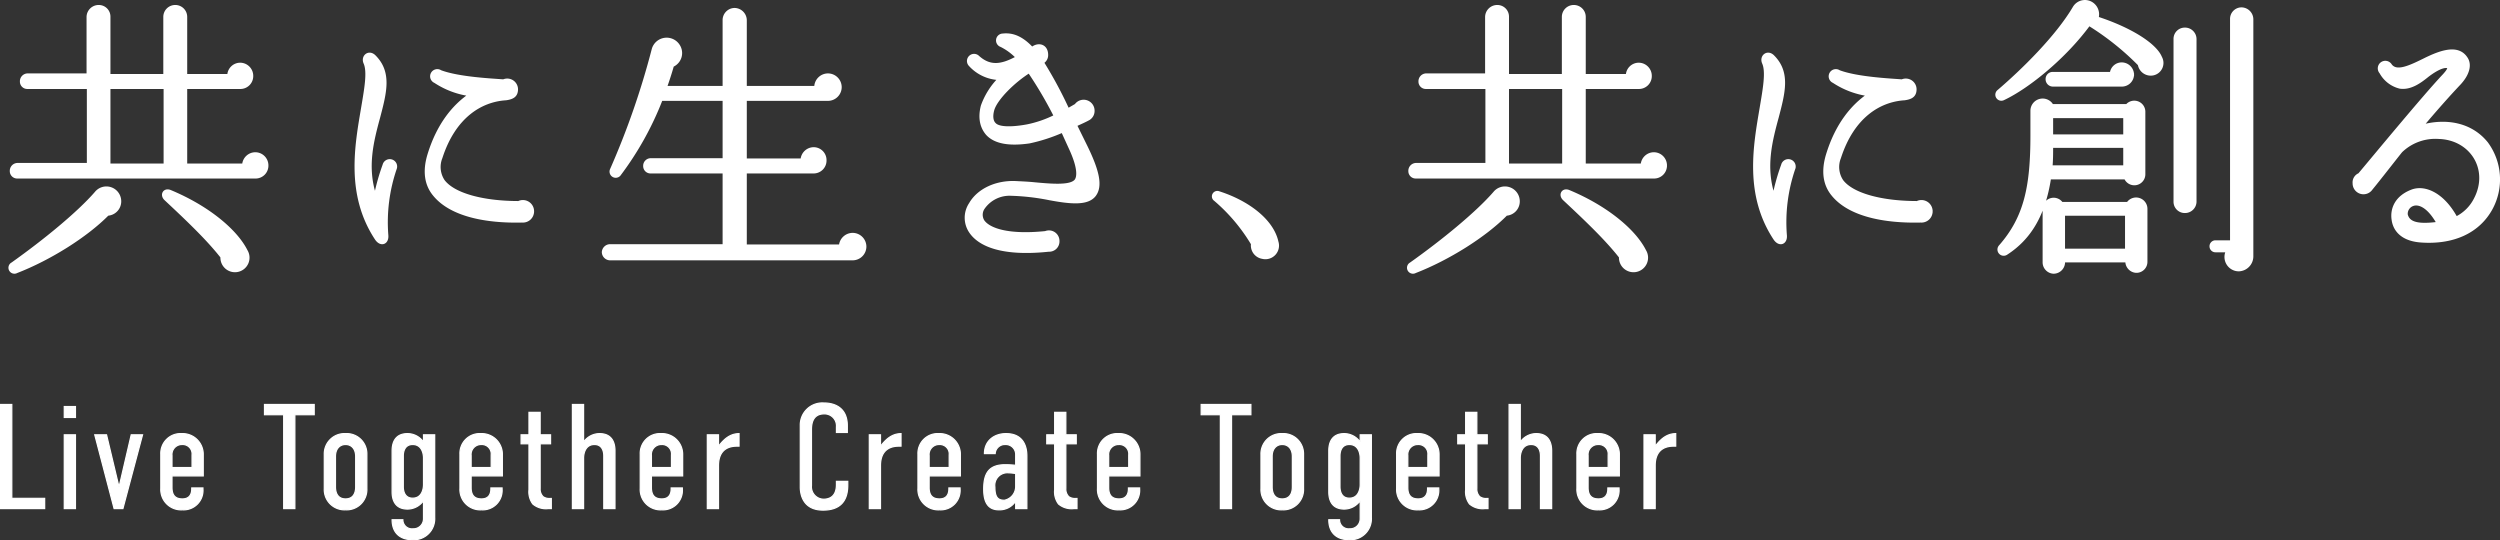
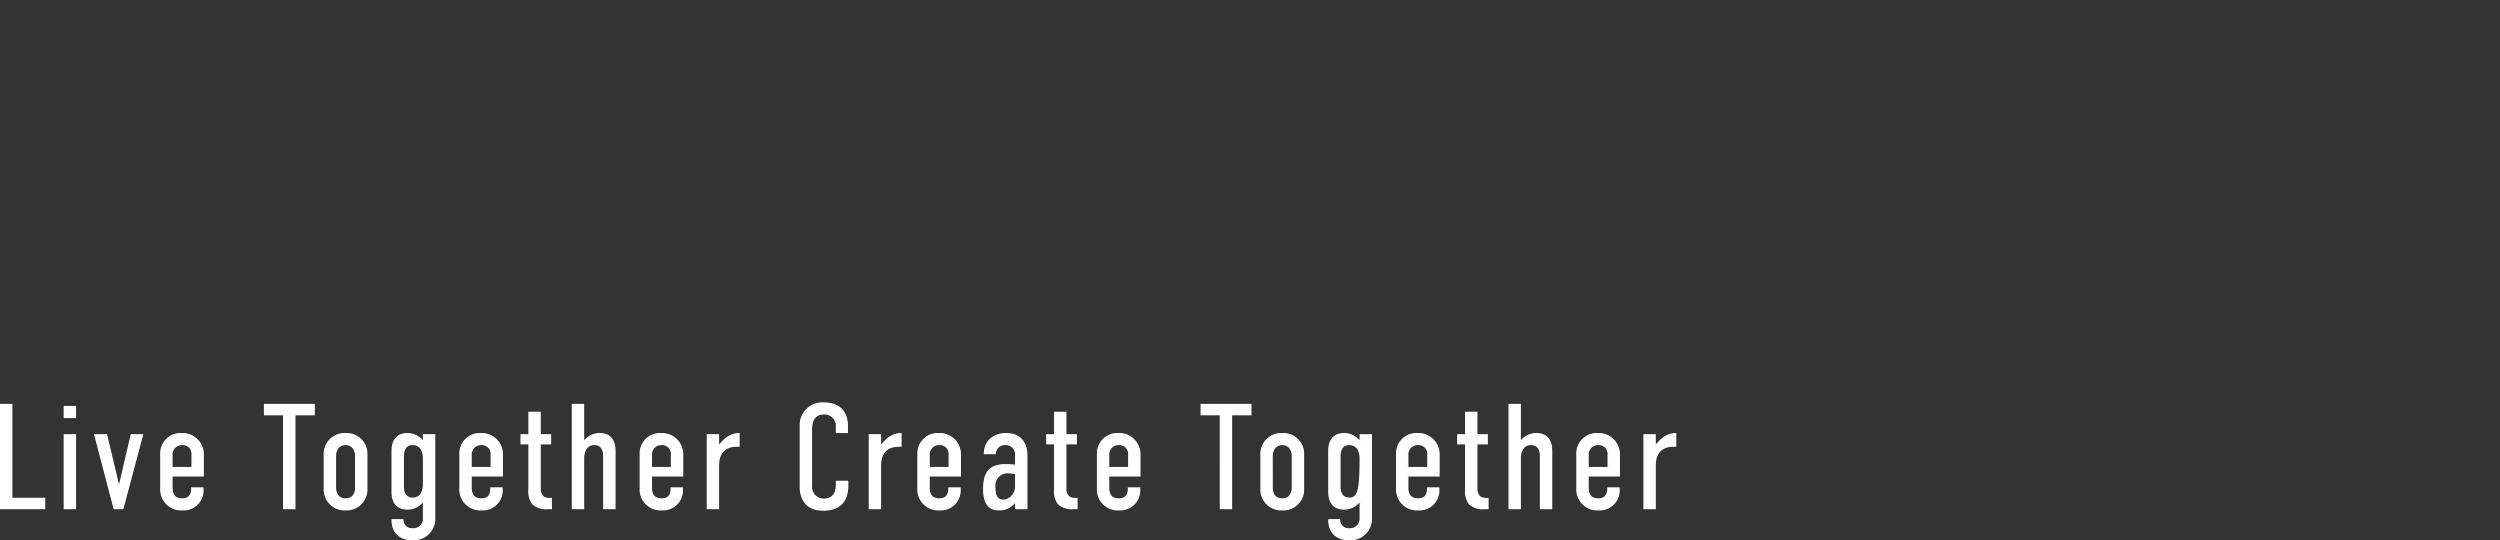
<svg xmlns="http://www.w3.org/2000/svg" width="504.2" height="108.97" viewBox="0 0 504.2 108.97">
  <rect x="0" y="0" width="504.2" height="108.97" fill="#333333" stroke="none" />
  <g transform="translate(-66.915 -584.425)">
-     <path d="M55.8-17.22a2.407,2.407,0,0,0-2.4-2.4A2.426,2.426,0,0,0,51-17.34H39.42V-32.88H50.28a2.348,2.348,0,0,0,2.46-2.4,2.407,2.407,0,0,0-2.4-2.4A2.371,2.371,0,0,0,48-35.4H39.42V-47.16a2.151,2.151,0,0,0-2.16-2.16,2.151,2.151,0,0,0-2.16,2.16V-35.4H23.94V-47.16a2.1,2.1,0,0,0-2.1-2.16,2.2,2.2,0,0,0-2.22,2.16v11.64H7.44a1.335,1.335,0,0,0-1.26,1.38,1.23,1.23,0,0,0,1.26,1.26H19.68v15.42H5.4a1.335,1.335,0,0,0-1.26,1.38A1.23,1.23,0,0,0,5.4-14.82H53.34A2.348,2.348,0,0,0,55.8-17.22ZM23.94-32.88H35.16v15.54H23.94ZM26.1-10.26a2.739,2.739,0,0,0-4.86-1.44C17.64-7.56,10.8-1.98,4.38,2.58a.953.953,0,1,0,.9,1.68c6.66-2.58,14.04-7.2,18.36-11.58A2.646,2.646,0,0,0,26.1-10.26ZM51.6,0c-2.04-4.08-7.68-8.82-15.3-12-1.26-.54-1.98.72-1.02,1.62,3.84,3.6,8.34,7.8,11.34,11.64A2.686,2.686,0,1,0,51.6,0ZM81.66-16.5a1.238,1.238,0,1,0-2.34-.78,42.824,42.824,0,0,0-1.74,6.18c-1.92-5.76-.54-11.04.78-15.9,1.32-5.04,2.34-9-.9-12.24-1.14-1.14-2.58,0-1.98,1.38.78,1.74.18,5.1-.48,9-1.26,7.5-3.18,17.46,2.76,26.46.96,1.44,2.4.9,2.22-.78A33.427,33.427,0,0,1,81.66-16.5Zm27.72,8.58a2.009,2.009,0,0,0-2.88-1.86c-7.08,0-13.02-1.56-15.12-4.32a5.02,5.02,0,0,1-.48-4.68C93.6-27.12,99-30.3,103.98-30.6c1.2-.18,2.16-.54,2.16-1.98a1.928,1.928,0,0,0-2.7-1.74c-2.28-.18-9-.48-12.66-1.86a1.2,1.2,0,1,0-1.14,2.1,17.024,17.024,0,0,0,6.96,2.64c-3.06,2.1-6.36,5.82-8.28,12.24-.9,3.12-.6,5.82,1.14,7.92,3.36,4.14,10.44,5.52,17.76,5.34A2.006,2.006,0,0,0,109.38-7.92ZM176.4-.84a2.535,2.535,0,0,0-2.52-2.52,2.544,2.544,0,0,0-2.52,2.34H152.28V-15.84h13.74a2.356,2.356,0,0,0,2.34-2.4,2.356,2.356,0,0,0-2.34-2.4,2.426,2.426,0,0,0-2.4,2.28H152.28V-30.48H168.9A2.535,2.535,0,0,0,171.42-33a2.535,2.535,0,0,0-2.52-2.52A2.535,2.535,0,0,0,166.38-33h-14.1V-46.5a2.254,2.254,0,0,0-2.22-2.22,2.2,2.2,0,0,0-2.16,2.22V-33H136.2c.48-1.38.96-2.82,1.38-4.32a2.792,2.792,0,0,0,1.2-4.08,2.863,2.863,0,0,0-5.16.72,159.094,159.094,0,0,1-8.46,24.36,1,1,0,0,0,1.68,1.02,63.073,63.073,0,0,0,8.46-15.18h12.6v12.06H133.14a1.281,1.281,0,0,0-1.26,1.32,1.23,1.23,0,0,0,1.26,1.26H147.9V-1.08H124.92A1.438,1.438,0,0,0,123.54.3a1.438,1.438,0,0,0,1.38,1.38h48.96A2.535,2.535,0,0,0,176.4-.84Zm46.32-10.38c1.32-1.8.78-4.74-1.86-10.08l-1.98-4.02c1.2-.54,2.1-.96,2.4-1.14a1.883,1.883,0,0,0,1.14-1.8,1.955,1.955,0,0,0-3.54-1.14l-1.56.9a86.64,86.64,0,0,0-5.1-9.48,1.711,1.711,0,0,0,.84-1.5c0-1.98-1.74-2.4-3-1.38-1.86-1.98-3.72-2.94-5.88-2.7a1.14,1.14,0,0,0-.36,2.22A11.623,11.623,0,0,1,207-39c-3.18,1.74-5.46,1.98-7.8-.12a1.188,1.188,0,0,0-1.68,1.68,8.419,8.419,0,0,0,5.88,2.76,15.065,15.065,0,0,0-3.42,5.46c-.78,3.06.24,4.8,1.02,5.7,1.56,1.68,4.38,2.22,8.52,1.62a34.175,34.175,0,0,0,6.66-2.16l1.56,3.42c1.86,4.02,1.62,5.76,1.14,6.42-.96,1.26-4.5,1.02-8.28.66-1.14-.12-2.4-.18-3.66-.24-4.08-.24-7.74,1.5-9.36,4.32a5.074,5.074,0,0,0,0,5.64C199.5-.96,204.36.9,213.42-.06a1.827,1.827,0,0,0,1.92-1.92,1.873,1.873,0,0,0-2.58-1.74c-7.68.78-11.4-.66-12.54-2.28a2.375,2.375,0,0,1,0-2.52,6.374,6.374,0,0,1,5.58-2.82,45.562,45.562,0,0,1,7.8.9C217.8-9.66,221.28-9.3,222.72-11.22Zm-8.04-15.96a22.477,22.477,0,0,1-5.52,1.92c-1.56.3-5.58.9-6.66-.36-.42-.42-.72-1.32-.3-2.82.66-2.22,4.2-5.7,7.26-7.62A81.385,81.385,0,0,1,214.68-27.18ZM259.5-1.8c-.96-4.38-5.94-8.1-11.76-9.96a.85.85,0,0,0-.78,1.5,35.8,35.8,0,0,1,7.5,8.88,2.483,2.483,0,0,0,2.04,2.76A2.5,2.5,0,0,0,259.5-1.8Zm78.36-15.42a2.407,2.407,0,0,0-2.4-2.4,2.426,2.426,0,0,0-2.4,2.28H321.48V-32.88h10.86a2.348,2.348,0,0,0,2.46-2.4,2.407,2.407,0,0,0-2.4-2.4,2.371,2.371,0,0,0-2.34,2.28h-8.58V-47.16a2.151,2.151,0,0,0-2.16-2.16,2.151,2.151,0,0,0-2.16,2.16V-35.4H306V-47.16a2.1,2.1,0,0,0-2.1-2.16,2.2,2.2,0,0,0-2.22,2.16v11.64H289.5a1.335,1.335,0,0,0-1.26,1.38,1.23,1.23,0,0,0,1.26,1.26h12.24v15.42H287.46a1.335,1.335,0,0,0-1.26,1.38,1.23,1.23,0,0,0,1.26,1.26H335.4A2.348,2.348,0,0,0,337.86-17.22ZM306-32.88h11.22v15.54H306Zm2.16,22.62a2.739,2.739,0,0,0-4.86-1.44c-3.6,4.14-10.44,9.72-16.86,14.28a.953.953,0,1,0,.9,1.68C294,1.68,301.38-2.94,305.7-7.32A2.646,2.646,0,0,0,308.16-10.26ZM333.66,0c-2.04-4.08-7.68-8.82-15.3-12-1.26-.54-1.98.72-1.02,1.62,3.84,3.6,8.34,7.8,11.34,11.64A2.686,2.686,0,1,0,333.66,0Zm30.06-16.5a1.238,1.238,0,1,0-2.34-.78,42.826,42.826,0,0,0-1.74,6.18c-1.92-5.76-.54-11.04.78-15.9,1.32-5.04,2.34-9-.9-12.24-1.14-1.14-2.58,0-1.98,1.38.78,1.74.18,5.1-.48,9-1.26,7.5-3.18,17.46,2.76,26.46.96,1.44,2.4.9,2.22-.78A33.427,33.427,0,0,1,363.72-16.5Zm27.72,8.58a2.009,2.009,0,0,0-2.88-1.86c-7.08,0-13.02-1.56-15.12-4.32a5.02,5.02,0,0,1-.48-4.68c2.7-8.34,8.1-11.52,13.08-11.82,1.2-.18,2.16-.54,2.16-1.98a1.928,1.928,0,0,0-2.7-1.74c-2.28-.18-9-.48-12.66-1.86a1.2,1.2,0,1,0-1.14,2.1,17.024,17.024,0,0,0,6.96,2.64c-3.06,2.1-6.36,5.82-8.28,12.24-.9,3.12-.6,5.82,1.14,7.92,3.36,4.14,10.44,5.52,17.76,5.34A2.006,2.006,0,0,0,391.44-7.92ZM437.7-39c-1.02-2.52-5.82-5.7-12.78-7.98a2.663,2.663,0,0,0-.96-2.82,2.575,2.575,0,0,0-3.72.66c-3.48,5.94-10.38,12.72-15.3,16.92a.964.964,0,0,0,1.02,1.62c5.1-2.4,12.48-8.46,17.28-15a54.447,54.447,0,0,1,10.08,8.04,2.391,2.391,0,0,0,2.94,1.92A2.309,2.309,0,0,0,437.7-39Zm18.42-7.74a2.179,2.179,0,0,0-2.16-2.1,2.075,2.075,0,0,0-2.04,2.1V-1.86h-3.18a.948.948,0,0,0-.96.96.948.948,0,0,0,.96.96h2.34a2.647,2.647,0,0,0,2.34,3.84,2.78,2.78,0,0,0,2.7-2.76Zm-11.46,4.02a2.075,2.075,0,0,0-2.1-2.04,2.023,2.023,0,0,0-2.04,2.04V-9.9a2.023,2.023,0,0,0,2.04,2.04,2.075,2.075,0,0,0,2.1-2.04Zm-12.6,7.2a2.254,2.254,0,0,0-2.22-2.22,2.153,2.153,0,0,0-2.16,1.92h-11.7a1.182,1.182,0,0,0-1.26,1.2,1.23,1.23,0,0,0,1.26,1.26h13.8A2.216,2.216,0,0,0,432.06-35.52Zm2.28,7.5a1.984,1.984,0,0,0-3.48-1.32H415.8a2.218,2.218,0,0,0-4.14,1.08v4.92c0,10.14-1.2,16.5-6.36,22.38A1.009,1.009,0,0,0,406.56.6c4.74-3.06,7.62-7.8,8.76-15.24h15.24a1.972,1.972,0,0,0,3.78-.78ZM415.74-27h14.64v3.78H415.74Zm-.12,10.02c.12-1.38.12-2.76.12-4.02h14.64v4.02Zm19.14,8.52a2.035,2.035,0,0,0-3.72-1.14H417.72a1.978,1.978,0,0,0-3.6,1.14V2.34a2.05,2.05,0,0,0,1.98,2.04,2.083,2.083,0,0,0,2.04-2.28H430.8a2.057,2.057,0,0,0,1.92,2.1,1.97,1.97,0,0,0,2.04-1.98ZM418.14-7.32h12.6V-.18h-12.6Zm86.28-1.26a12.351,12.351,0,0,0-.96-13.14c-3.24-4.02-8.34-4.74-13.02-3.48,2.58-3.06,5.28-6.12,7.5-8.46,1.74-1.86,2.34-3.84,1.38-5.22-1.74-2.64-5.4-1.2-8.34.24-3.36,1.68-5.76,2.7-6.9,1.2a1.272,1.272,0,1,0-2.04,1.5,6.082,6.082,0,0,0,3.9,3c2.1.3,3.96-1.02,5.52-2.28.84-.66,3.12-2.28,4.2-1.8.24.24-.24.9-.9,1.62-4.02,4.26-14.46,16.92-17.04,19.98a1.756,1.756,0,0,0-1.08,1.8,1.943,1.943,0,0,0,3.54,1.14c1.68-2.04,4.74-6,6-7.56a9.913,9.913,0,0,1,7.56-2.76c6.54.18,10.44,6.36,7.38,12.3a8.459,8.459,0,0,1-3.84,3.84c-2.58-4.74-6.24-6.42-8.88-5.46-3.36,1.26-4.2,3.78-3.9,5.82.24,1.92,1.62,4.08,5.64,4.38C496.68-1.44,501.84-3.78,504.42-8.58Zm-10.86,3c-3.78.48-5.88.12-6.3-1.74a1.925,1.925,0,0,1,1.38-1.98C489.84-9.66,491.7-8.88,493.56-5.58Z" transform="translate(65 635)" fill="#fff" stroke="#fff" stroke-width="0.5" />
-     <path d="M2.04-21V0h8.88V-2.07H4.29V-21ZM14.88,0h2.25V-14.88H14.88Zm0-20.58v2.19h2.25v-2.19Zm15.78,5.7H28.38L25.95-4.44h-.06L23.4-14.88H21.03L24.93,0H26.7ZM40.59-3.99c0,1.23-.57,2.04-1.89,2.04-1.38,0-2.1-.69-2.1-2.28V-6.6h6.3v-4.26a4.172,4.172,0,0,0-4.35-4.26,3.984,3.984,0,0,0-4.2,4.14v6.9A4.1,4.1,0,0,0,38.7.24a3.91,3.91,0,0,0,4.14-4.2v-.21H40.59ZM36.6-8.28v-2.43a2.01,2.01,0,0,1,2.04-2.22,1.9,1.9,0,0,1,2.01,2.1v2.55ZM55.26-21v2.07h3.87V0h2.25V-18.93h3.9V-21ZM67.32-4.02A4.08,4.08,0,0,0,71.61.24,4.08,4.08,0,0,0,75.9-4.02v-6.93a4.075,4.075,0,0,0-4.29-4.17,4.081,4.081,0,0,0-4.29,4.2Zm6.33-.36c0,1.62-.78,2.43-2.04,2.43-1.32,0-2.04-.87-2.04-2.43V-10.5c0-1.65.93-2.43,2.04-2.43s2.04.78,2.04,2.43Zm15.93-10.5H87.33v1.47a3.954,3.954,0,0,0-3.21-1.71c-2.64,0-3.12,2.01-3.12,3.45v8.31c0,1.44.48,3.45,3.12,3.45a3.954,3.954,0,0,0,3.21-1.71V2.07A2.029,2.029,0,0,1,85.2,4.08a1.835,1.835,0,0,1-2.04-1.83H81c0,2.7,1.68,4.02,4.11,4.02A4.224,4.224,0,0,0,89.58,1.8ZM85.14-2.1c-1.44,0-1.89-1.17-1.89-2.31v-6.21c0-1.14.45-2.31,1.89-2.31,1.83,0,2.19,1.8,2.19,2.73v5.37C87.33-3.9,86.97-2.1,85.14-2.1Zm15.78-1.89c0,1.23-.57,2.04-1.89,2.04-1.38,0-2.1-.69-2.1-2.28V-6.6h6.3v-4.26a4.172,4.172,0,0,0-4.35-4.26,3.984,3.984,0,0,0-4.2,4.14v6.9A4.1,4.1,0,0,0,99.03.24a3.91,3.91,0,0,0,4.14-4.2v-.21h-2.25ZM96.93-8.28v-2.43a2.01,2.01,0,0,1,2.04-2.22,1.9,1.9,0,0,1,2.01,2.1v2.55ZM108.6-19.41v4.53h-1.59v1.8h1.59v9.3a4.071,4.071,0,0,0,.78,2.85,4.072,4.072,0,0,0,3.06.93h.66V-2.04h-.24a2.165,2.165,0,0,1-1.41-.36,2.137,2.137,0,0,1-.6-1.65v-9.03h2.1v-1.8h-2.1v-4.53ZM117.36,0h2.25V-10.2c0-.93.36-2.73,2.19-2.73,1.44,0,1.89,1.17,1.89,2.31V0h2.25V-11.67c0-1.44-.48-3.45-3.12-3.45a3.954,3.954,0,0,0-3.21,1.71V-21h-2.25Zm19.92-3.99c0,1.23-.57,2.04-1.89,2.04-1.38,0-2.1-.69-2.1-2.28V-6.6h6.3v-4.26a4.172,4.172,0,0,0-4.35-4.26,3.984,3.984,0,0,0-4.2,4.14v6.9A4.1,4.1,0,0,0,135.39.24a3.91,3.91,0,0,0,4.14-4.2v-.21h-2.25Zm-3.99-4.29v-2.43a2.01,2.01,0,0,1,2.04-2.22,1.9,1.9,0,0,1,2.01,2.1v2.55Zm11.28-6.6V0h2.25V-8.67c0-3.27,2.07-3.93,3.72-3.93h.42v-2.52c-1.17.03-2.55.42-4.14,2.58v-2.34Zm26.04-.48h2.19v-1.35c0-3.33-2.16-4.59-4.77-4.59a4.448,4.448,0,0,0-4.71,4.56V-4.32c0,1.2.39,4.62,4.59,4.62,3.6,0,4.98-2.01,4.98-5.01v-.78h-2.28v.66c0,2.43-1.44,2.94-2.61,2.94a2.5,2.5,0,0,1-2.43-2.73V-15.93c0-1.14.21-3.18,2.58-3.18a2.416,2.416,0,0,1,2.46,2.64Zm6.63.48V0h2.25V-8.67c0-3.27,2.07-3.93,3.72-3.93h.42v-2.52c-1.17.03-2.55.42-4.14,2.58v-2.34ZM193.29-3.99c0,1.23-.57,2.04-1.89,2.04-1.38,0-2.1-.69-2.1-2.28V-6.6h6.3v-4.26a4.172,4.172,0,0,0-4.35-4.26,3.984,3.984,0,0,0-4.2,4.14v6.9A4.1,4.1,0,0,0,191.4.24a3.91,3.91,0,0,0,4.14-4.2v-.21h-2.25ZM189.3-8.28v-2.43a2.01,2.01,0,0,1,2.04-2.22,1.9,1.9,0,0,1,2.01,2.1v2.55ZM206.76,0h2.25V-10.65c0-1.92-.75-4.47-4.2-4.47-2.43,0-4.35,1.5-4.35,4.02h2.16a1.962,1.962,0,0,1,2.04-1.83,2,2,0,0,1,2.1,2.01v2.19a20.006,20.006,0,0,0-2.1-.12c-3.33,0-4.35,1.77-4.35,4.92,0,2.37.69,4.17,3.06,4.17a3.859,3.859,0,0,0,3.36-1.71h.03Zm0-4.47a2.822,2.822,0,0,1-2.28,2.79c-1.29,0-1.92-.57-1.92-2.67a2.542,2.542,0,0,1,2.67-2.88,12.244,12.244,0,0,1,1.53.15Zm7.86-14.94v4.53h-1.59v1.8h1.59v9.3a4.071,4.071,0,0,0,.78,2.85,4.072,4.072,0,0,0,3.06.93h.66V-2.04h-.24a2.165,2.165,0,0,1-1.41-.36,2.137,2.137,0,0,1-.6-1.65v-9.03h2.1v-1.8h-2.1v-4.53ZM229.5-3.99c0,1.23-.57,2.04-1.89,2.04-1.38,0-2.1-.69-2.1-2.28V-6.6h6.3v-4.26a4.172,4.172,0,0,0-4.35-4.26,3.984,3.984,0,0,0-4.2,4.14v6.9A4.1,4.1,0,0,0,227.61.24a3.91,3.91,0,0,0,4.14-4.2v-.21H229.5Zm-3.99-4.29v-2.43a2.01,2.01,0,0,1,2.04-2.22,1.9,1.9,0,0,1,2.01,2.1v2.55ZM244.17-21v2.07h3.87V0h2.25V-18.93h3.9V-21ZM256.23-4.02A4.08,4.08,0,0,0,260.52.24a4.08,4.08,0,0,0,4.29-4.26v-6.93a4.075,4.075,0,0,0-4.29-4.17,4.081,4.081,0,0,0-4.29,4.2Zm6.33-.36c0,1.62-.78,2.43-2.04,2.43-1.32,0-2.04-.87-2.04-2.43V-10.5c0-1.65.93-2.43,2.04-2.43s2.04.78,2.04,2.43Zm15.93-10.5h-2.25v1.47a3.954,3.954,0,0,0-3.21-1.71c-2.64,0-3.12,2.01-3.12,3.45v8.31c0,1.44.48,3.45,3.12,3.45a3.954,3.954,0,0,0,3.21-1.71V2.07a2.029,2.029,0,0,1-2.13,2.01,1.835,1.835,0,0,1-2.04-1.83h-2.16c0,2.7,1.68,4.02,4.11,4.02a4.224,4.224,0,0,0,4.47-4.47ZM274.05-2.1c-1.44,0-1.89-1.17-1.89-2.31v-6.21c0-1.14.45-2.31,1.89-2.31,1.83,0,2.19,1.8,2.19,2.73v5.37C276.24-3.9,275.88-2.1,274.05-2.1Zm15.78-1.89c0,1.23-.57,2.04-1.89,2.04-1.38,0-2.1-.69-2.1-2.28V-6.6h6.3v-4.26a4.172,4.172,0,0,0-4.35-4.26,3.984,3.984,0,0,0-4.2,4.14v6.9A4.1,4.1,0,0,0,287.94.24a3.91,3.91,0,0,0,4.14-4.2v-.21h-2.25Zm-3.99-4.29v-2.43a2.01,2.01,0,0,1,2.04-2.22,1.9,1.9,0,0,1,2.01,2.1v2.55Zm11.67-11.13v4.53h-1.59v1.8h1.59v9.3a4.071,4.071,0,0,0,.78,2.85,4.072,4.072,0,0,0,3.06.93h.66V-2.04h-.24a2.165,2.165,0,0,1-1.41-.36,2.137,2.137,0,0,1-.6-1.65v-9.03h2.1v-1.8h-2.1v-4.53ZM306.27,0h2.25V-10.2c0-.93.36-2.73,2.19-2.73,1.44,0,1.89,1.17,1.89,2.31V0h2.25V-11.67c0-1.44-.48-3.45-3.12-3.45a3.954,3.954,0,0,0-3.21,1.71V-21h-2.25Zm19.92-3.99c0,1.23-.57,2.04-1.89,2.04-1.38,0-2.1-.69-2.1-2.28V-6.6h6.3v-4.26a4.172,4.172,0,0,0-4.35-4.26,3.984,3.984,0,0,0-4.2,4.14v6.9A4.1,4.1,0,0,0,324.3.24a3.91,3.91,0,0,0,4.14-4.2v-.21h-2.25ZM322.2-8.28v-2.43a2.01,2.01,0,0,1,2.04-2.22,1.9,1.9,0,0,1,2.01,2.1v2.55Zm11.28-6.6V0h2.25V-8.67c0-3.27,2.07-3.93,3.72-3.93h.42v-2.52c-1.17.03-2.55.42-4.14,2.58v-2.34Z" transform="translate(65 687)" fill="#fff" stroke="#fff" stroke-width="0.25" />
+     <path d="M2.04-21V0h8.88V-2.07H4.29V-21ZM14.88,0h2.25V-14.88H14.88Zm0-20.58v2.19h2.25v-2.19Zm15.78,5.7H28.38L25.95-4.44h-.06L23.4-14.88H21.03L24.93,0H26.7ZM40.59-3.99c0,1.23-.57,2.04-1.89,2.04-1.38,0-2.1-.69-2.1-2.28V-6.6h6.3v-4.26a4.172,4.172,0,0,0-4.35-4.26,3.984,3.984,0,0,0-4.2,4.14v6.9A4.1,4.1,0,0,0,38.7.24a3.91,3.91,0,0,0,4.14-4.2v-.21H40.59ZM36.6-8.28v-2.43a2.01,2.01,0,0,1,2.04-2.22,1.9,1.9,0,0,1,2.01,2.1v2.55ZM55.26-21v2.07h3.87V0h2.25V-18.93h3.9V-21ZM67.32-4.02A4.08,4.08,0,0,0,71.61.24,4.08,4.08,0,0,0,75.9-4.02v-6.93a4.075,4.075,0,0,0-4.29-4.17,4.081,4.081,0,0,0-4.29,4.2Zm6.33-.36c0,1.62-.78,2.43-2.04,2.43-1.32,0-2.04-.87-2.04-2.43V-10.5c0-1.65.93-2.43,2.04-2.43s2.04.78,2.04,2.43Zm15.93-10.5H87.33v1.47a3.954,3.954,0,0,0-3.21-1.71c-2.64,0-3.12,2.01-3.12,3.45v8.31c0,1.44.48,3.45,3.12,3.45a3.954,3.954,0,0,0,3.21-1.71V2.07A2.029,2.029,0,0,1,85.2,4.08a1.835,1.835,0,0,1-2.04-1.83H81c0,2.7,1.68,4.02,4.11,4.02A4.224,4.224,0,0,0,89.58,1.8ZM85.14-2.1c-1.44,0-1.89-1.17-1.89-2.31v-6.21c0-1.14.45-2.31,1.89-2.31,1.83,0,2.19,1.8,2.19,2.73v5.37C87.33-3.9,86.97-2.1,85.14-2.1Zm15.78-1.89c0,1.23-.57,2.04-1.89,2.04-1.38,0-2.1-.69-2.1-2.28V-6.6h6.3v-4.26a4.172,4.172,0,0,0-4.35-4.26,3.984,3.984,0,0,0-4.2,4.14v6.9A4.1,4.1,0,0,0,99.03.24a3.91,3.91,0,0,0,4.14-4.2v-.21h-2.25ZM96.93-8.28v-2.43a2.01,2.01,0,0,1,2.04-2.22,1.9,1.9,0,0,1,2.01,2.1v2.55ZM108.6-19.41v4.53h-1.59v1.8h1.59v9.3a4.071,4.071,0,0,0,.78,2.85,4.072,4.072,0,0,0,3.06.93h.66V-2.04h-.24a2.165,2.165,0,0,1-1.41-.36,2.137,2.137,0,0,1-.6-1.65v-9.03h2.1v-1.8h-2.1v-4.53ZM117.36,0h2.25V-10.2c0-.93.36-2.73,2.19-2.73,1.44,0,1.89,1.17,1.89,2.31V0h2.25V-11.67c0-1.44-.48-3.45-3.12-3.45a3.954,3.954,0,0,0-3.21,1.71V-21h-2.25Zm19.92-3.99c0,1.23-.57,2.04-1.89,2.04-1.38,0-2.1-.69-2.1-2.28V-6.6h6.3v-4.26a4.172,4.172,0,0,0-4.35-4.26,3.984,3.984,0,0,0-4.2,4.14v6.9A4.1,4.1,0,0,0,135.39.24a3.91,3.91,0,0,0,4.14-4.2v-.21h-2.25Zm-3.99-4.29v-2.43a2.01,2.01,0,0,1,2.04-2.22,1.9,1.9,0,0,1,2.01,2.1v2.55Zm11.28-6.6V0h2.25V-8.67c0-3.27,2.07-3.93,3.72-3.93h.42v-2.52c-1.17.03-2.55.42-4.14,2.58v-2.34Zm26.04-.48h2.19v-1.35c0-3.33-2.16-4.59-4.77-4.59a4.448,4.448,0,0,0-4.71,4.56V-4.32c0,1.2.39,4.62,4.59,4.62,3.6,0,4.98-2.01,4.98-5.01v-.78h-2.28v.66c0,2.43-1.44,2.94-2.61,2.94a2.5,2.5,0,0,1-2.43-2.73V-15.93c0-1.14.21-3.18,2.58-3.18a2.416,2.416,0,0,1,2.46,2.64Zm6.63.48V0h2.25V-8.67c0-3.27,2.07-3.93,3.72-3.93h.42v-2.52c-1.17.03-2.55.42-4.14,2.58v-2.34ZM193.29-3.99c0,1.23-.57,2.04-1.89,2.04-1.38,0-2.1-.69-2.1-2.28V-6.6h6.3v-4.26a4.172,4.172,0,0,0-4.35-4.26,3.984,3.984,0,0,0-4.2,4.14v6.9A4.1,4.1,0,0,0,191.4.24a3.91,3.91,0,0,0,4.14-4.2v-.21h-2.25ZM189.3-8.28v-2.43a2.01,2.01,0,0,1,2.04-2.22,1.9,1.9,0,0,1,2.01,2.1v2.55ZM206.76,0h2.25V-10.65c0-1.92-.75-4.47-4.2-4.47-2.43,0-4.35,1.5-4.35,4.02h2.16a1.962,1.962,0,0,1,2.04-1.83,2,2,0,0,1,2.1,2.01v2.19a20.006,20.006,0,0,0-2.1-.12c-3.33,0-4.35,1.77-4.35,4.92,0,2.37.69,4.17,3.06,4.17a3.859,3.859,0,0,0,3.36-1.71h.03Zm0-4.47a2.822,2.822,0,0,1-2.28,2.79c-1.29,0-1.92-.57-1.92-2.67a2.542,2.542,0,0,1,2.67-2.88,12.244,12.244,0,0,1,1.53.15Zm7.86-14.94v4.53h-1.59v1.8h1.59v9.3a4.071,4.071,0,0,0,.78,2.85,4.072,4.072,0,0,0,3.06.93h.66V-2.04h-.24a2.165,2.165,0,0,1-1.41-.36,2.137,2.137,0,0,1-.6-1.65v-9.03h2.1v-1.8h-2.1v-4.53ZM229.5-3.99c0,1.23-.57,2.04-1.89,2.04-1.38,0-2.1-.69-2.1-2.28V-6.6h6.3v-4.26a4.172,4.172,0,0,0-4.35-4.26,3.984,3.984,0,0,0-4.2,4.14v6.9A4.1,4.1,0,0,0,227.61.24a3.91,3.91,0,0,0,4.14-4.2v-.21H229.5Zm-3.99-4.29v-2.43a2.01,2.01,0,0,1,2.04-2.22,1.9,1.9,0,0,1,2.01,2.1v2.55ZM244.17-21v2.07h3.87V0h2.25V-18.93h3.9V-21ZM256.23-4.02A4.08,4.08,0,0,0,260.52.24a4.08,4.08,0,0,0,4.29-4.26v-6.93a4.075,4.075,0,0,0-4.29-4.17,4.081,4.081,0,0,0-4.29,4.2Zm6.33-.36c0,1.62-.78,2.43-2.04,2.43-1.32,0-2.04-.87-2.04-2.43V-10.5c0-1.65.93-2.43,2.04-2.43s2.04.78,2.04,2.43Zm15.93-10.5h-2.25v1.47a3.954,3.954,0,0,0-3.21-1.71c-2.64,0-3.12,2.01-3.12,3.45v8.31c0,1.44.48,3.45,3.12,3.45a3.954,3.954,0,0,0,3.21-1.71V2.07a2.029,2.029,0,0,1-2.13,2.01,1.835,1.835,0,0,1-2.04-1.83h-2.16c0,2.7,1.68,4.02,4.11,4.02a4.224,4.224,0,0,0,4.47-4.47ZM274.05-2.1c-1.44,0-1.89-1.17-1.89-2.31v-6.21c0-1.14.45-2.31,1.89-2.31,1.83,0,2.19,1.8,2.19,2.73C276.24-3.9,275.88-2.1,274.05-2.1Zm15.78-1.89c0,1.23-.57,2.04-1.89,2.04-1.38,0-2.1-.69-2.1-2.28V-6.6h6.3v-4.26a4.172,4.172,0,0,0-4.35-4.26,3.984,3.984,0,0,0-4.2,4.14v6.9A4.1,4.1,0,0,0,287.94.24a3.91,3.91,0,0,0,4.14-4.2v-.21h-2.25Zm-3.99-4.29v-2.43a2.01,2.01,0,0,1,2.04-2.22,1.9,1.9,0,0,1,2.01,2.1v2.55Zm11.67-11.13v4.53h-1.59v1.8h1.59v9.3a4.071,4.071,0,0,0,.78,2.85,4.072,4.072,0,0,0,3.06.93h.66V-2.04h-.24a2.165,2.165,0,0,1-1.41-.36,2.137,2.137,0,0,1-.6-1.65v-9.03h2.1v-1.8h-2.1v-4.53ZM306.27,0h2.25V-10.2c0-.93.36-2.73,2.19-2.73,1.44,0,1.89,1.17,1.89,2.31V0h2.25V-11.67c0-1.44-.48-3.45-3.12-3.45a3.954,3.954,0,0,0-3.21,1.71V-21h-2.25Zm19.92-3.99c0,1.23-.57,2.04-1.89,2.04-1.38,0-2.1-.69-2.1-2.28V-6.6h6.3v-4.26a4.172,4.172,0,0,0-4.35-4.26,3.984,3.984,0,0,0-4.2,4.14v6.9A4.1,4.1,0,0,0,324.3.24a3.91,3.91,0,0,0,4.14-4.2v-.21h-2.25ZM322.2-8.28v-2.43a2.01,2.01,0,0,1,2.04-2.22,1.9,1.9,0,0,1,2.01,2.1v2.55Zm11.28-6.6V0h2.25V-8.67c0-3.27,2.07-3.93,3.72-3.93h.42v-2.52c-1.17.03-2.55.42-4.14,2.58v-2.34Z" transform="translate(65 687)" fill="#fff" stroke="#fff" stroke-width="0.25" />
  </g>
</svg>